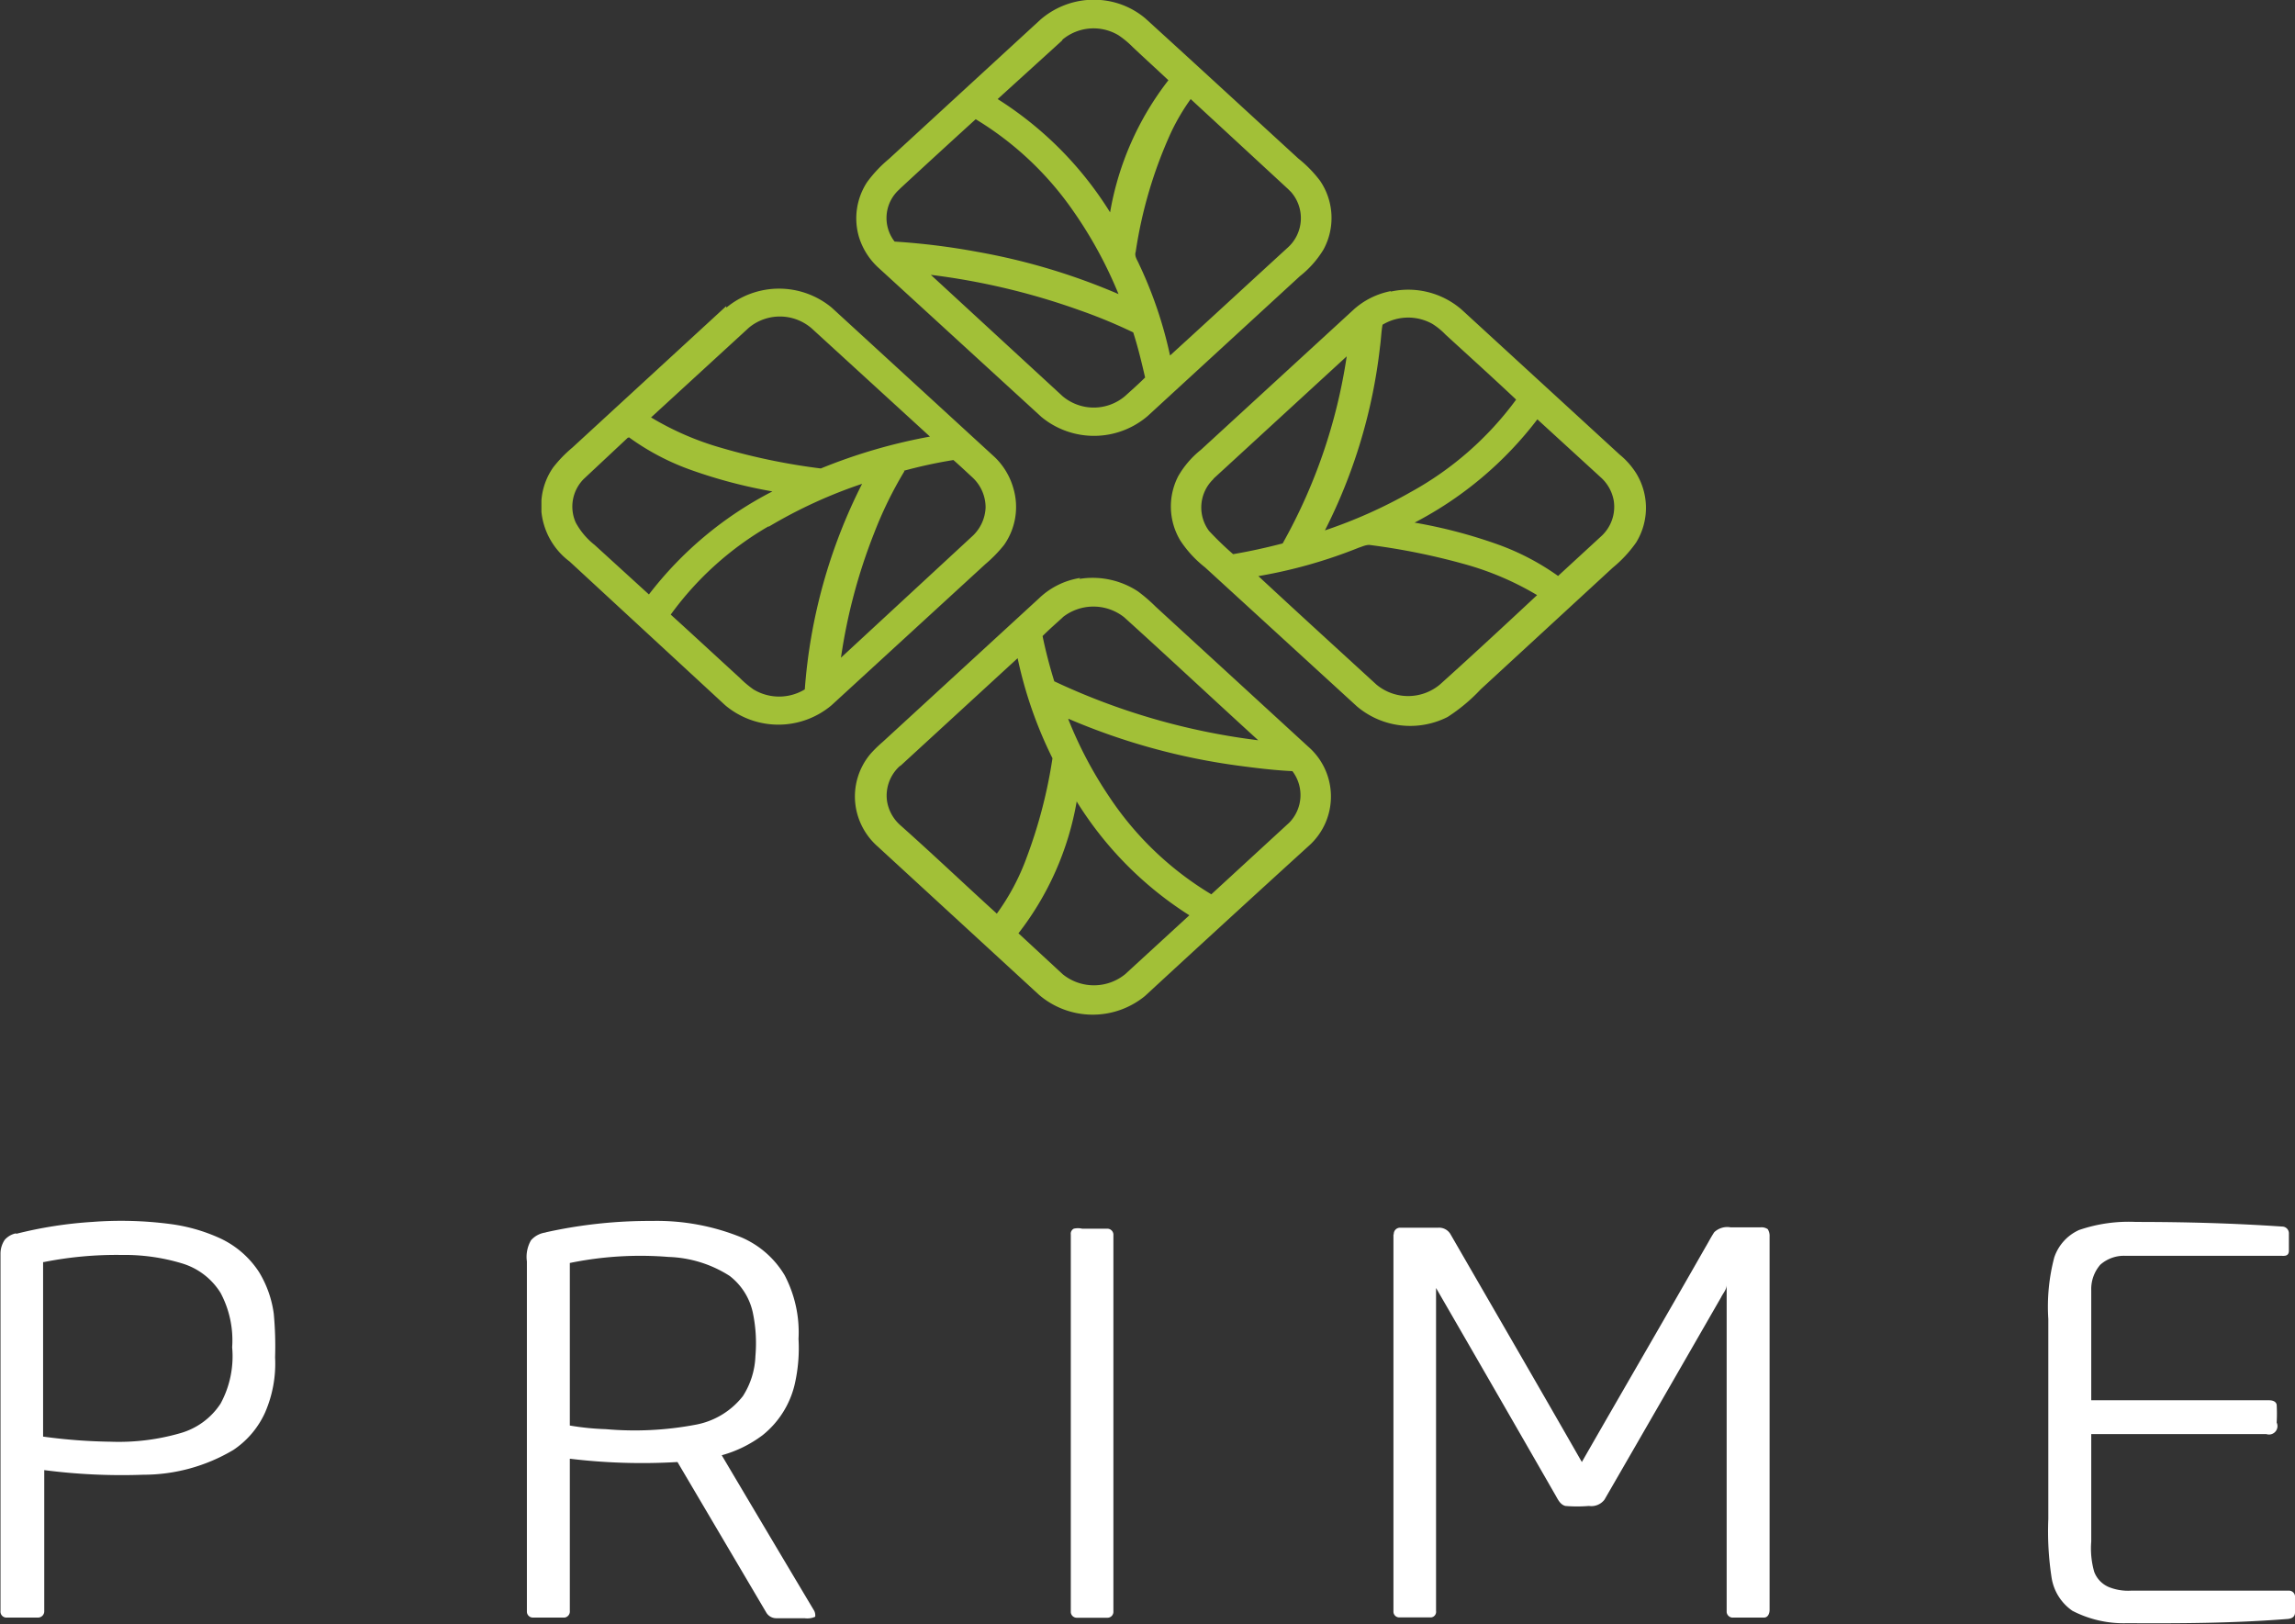
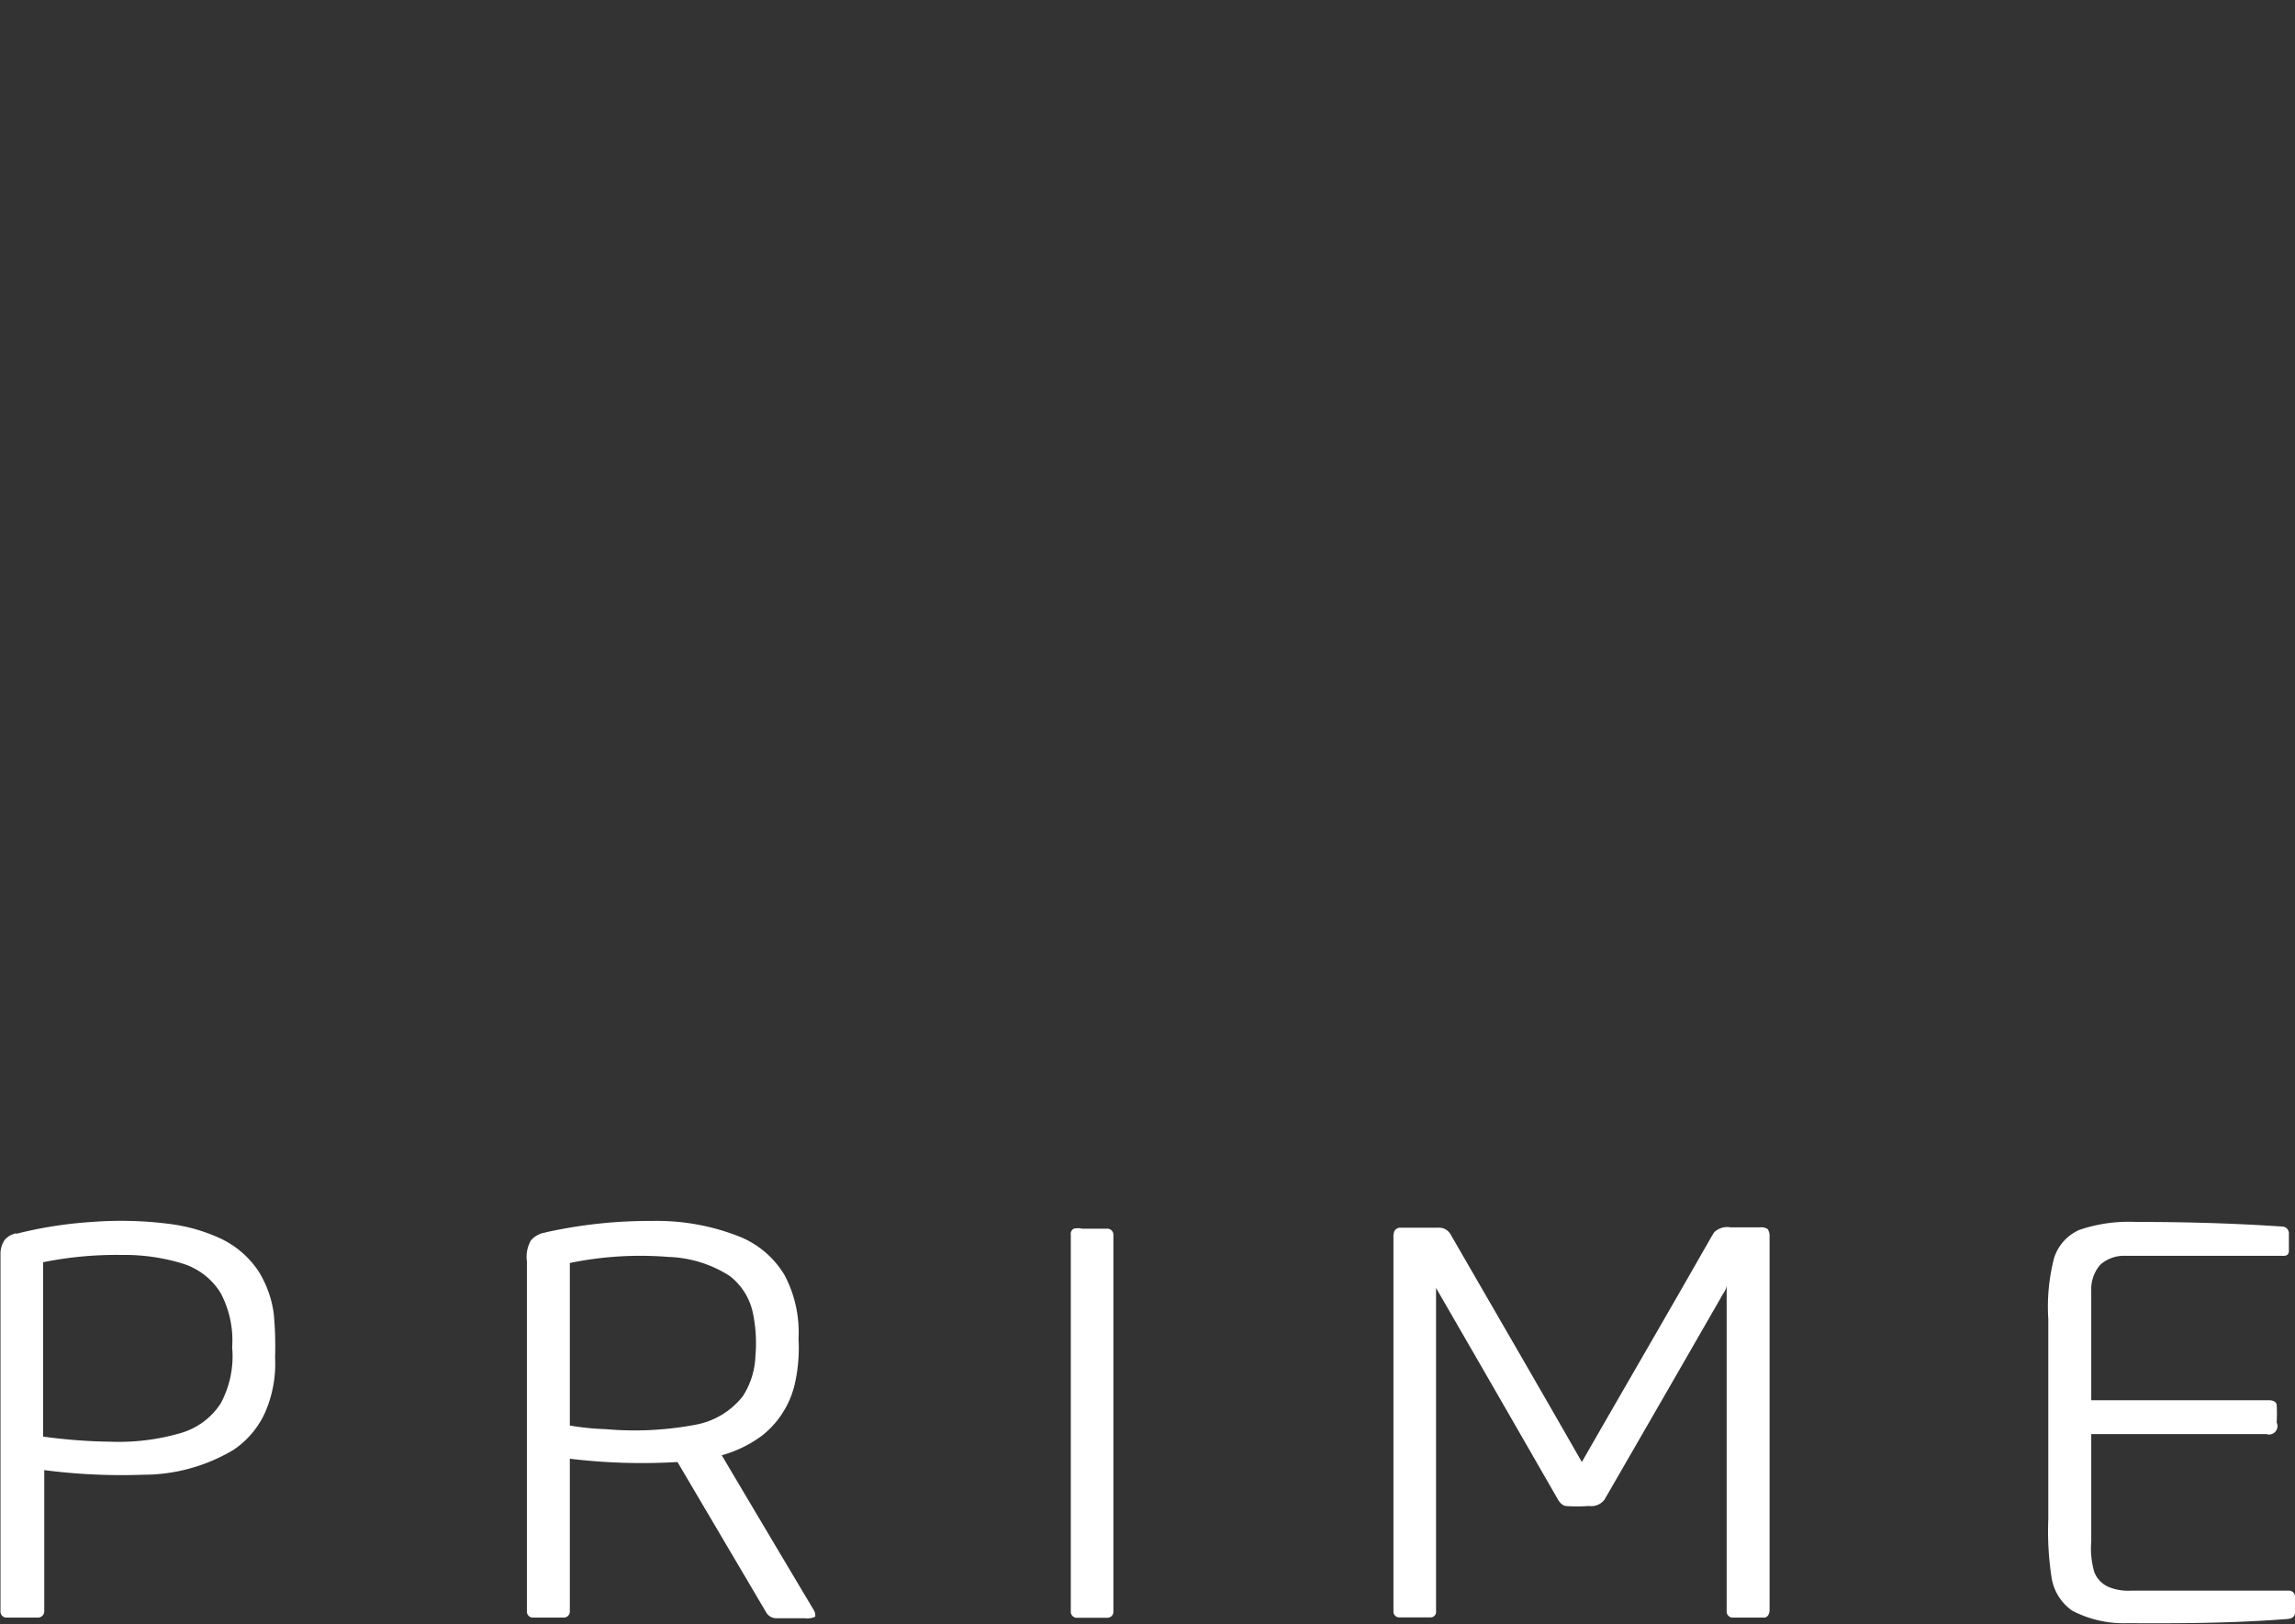
<svg xmlns="http://www.w3.org/2000/svg" id="a8ec897d-9d0f-46fc-8f2e-1ef74ce9d5c3" data-name="be28cbb2-c913-4ef0-ad12-d2db020c4566" width="138.99" height="98.35" viewBox="0 0 138.99 98.35">
  <rect x="0" y="0" width="138.99" height="98.35" fill="#333333" stroke="none" />
  <defs>
    <style>      .acf9d222-2177-4bf9-8050-20ff4648fe9e {        fill: #a2c037;      }      .a837fce8-d78e-4cba-a00d-7f866a560b08 {        fill: #fff;      }    </style>
  </defs>
-   <path class="acf9d222-2177-4bf9-8050-20ff4648fe9e" d="M90.85,48.52a18,18,0,0,1-3.53,8L90,59a3,3,0,0,0,3.78,0l3.89-3.57a21.69,21.69,0,0,1-6.81-6.87m-.52-5a24.63,24.63,0,0,0,2.47,4.68A19.4,19.4,0,0,0,99,54.16l4.72-4.34a2.39,2.39,0,0,0,.19-3.12c-1.07-.05-2.13-.18-3.19-.32a39.33,39.33,0,0,1-10.37-2.85M80.16,46.37a2.41,2.41,0,0,0-.8,2.14,2.47,2.47,0,0,0,.8,1.46c2,1.78,3.89,3.58,5.85,5.36a13.78,13.78,0,0,0,1.81-3.41,29.59,29.59,0,0,0,1.56-6,25.48,25.48,0,0,1-2.11-6.06l-7.11,6.53m9.84-9c-.41.37-.83.74-1.22,1.13.19.92.43,1.84.71,2.74a40.64,40.64,0,0,0,12.35,3.57c-2.71-2.47-5.41-5-8.12-7.45a3,3,0,0,0-3.72,0m1-2.32a5,5,0,0,1,3.55.75,9.81,9.81,0,0,1,1.09.94l9.22,8.46a4,4,0,0,1,.06,6q-5,4.55-9.94,9.11a5,5,0,0,1-6.4-.06l-9.79-9a4.06,4.06,0,0,1-1.33-2.43,4,4,0,0,1,.92-3.2,8.16,8.16,0,0,1,.73-.71l9.46-8.69A4.64,4.64,0,0,1,91.06,35M108,33.14a29.79,29.79,0,0,1-6.15,1.75c2.37,2.2,4.76,4.38,7.14,6.56a3,3,0,0,0,3.86,0c2-1.8,3.93-3.59,5.88-5.41a17.87,17.87,0,0,0-4.48-1.9A40.56,40.56,0,0,0,108.57,33c-.22,0-.41.09-.61.16m10.79-7.77a22.24,22.24,0,0,1-7.44,6.26A30.19,30.19,0,0,1,116.43,33,15,15,0,0,1,120,34.88l2.64-2.43a2.41,2.41,0,0,0,.73-2.14,2.47,2.47,0,0,0-.74-1.36l-3.89-3.56M99.14,29a2.38,2.38,0,0,0-.28,3.15,19.44,19.44,0,0,0,1.46,1.41c1-.17,2-.39,3-.65a33.07,33.07,0,0,0,3.88-11.33L99.12,29m10.25-9.34c-.08.44-.09.88-.15,1.31a32.56,32.56,0,0,1-3.34,11.15,29.52,29.52,0,0,0,5.23-2.34,19.66,19.66,0,0,0,6.35-5.58c-1.41-1.33-2.85-2.63-4.28-3.94a4.14,4.14,0,0,0-.8-.65,3,3,0,0,0-3,.05m.48-2a4.94,4.94,0,0,1,4.3,1.09l9.57,8.78a4.69,4.69,0,0,1,1,1.13,4,4,0,0,1,0,4.19,7.64,7.64,0,0,1-1.42,1.53l-8,7.37a10.62,10.62,0,0,1-2,1.67,5,5,0,0,1-5.49-.64l-9.2-8.42a6.84,6.84,0,0,1-1.5-1.63A4,4,0,0,1,97,28.83a5.64,5.64,0,0,1,1.37-1.59l9.27-8.51a4.69,4.69,0,0,1,2.23-1.1M72.19,31.87a19.22,19.22,0,0,0-5.93,5.35c1.4,1.27,2.79,2.56,4.18,3.83a6.15,6.15,0,0,0,.83.7,3,3,0,0,0,3.11,0A32.83,32.83,0,0,1,77.85,29.3a29,29,0,0,0-5.66,2.6m8.22-3.36a23.9,23.9,0,0,0-1.84,3.77,33.66,33.66,0,0,0-2,7.52l8-7.4a2.5,2.5,0,0,0,.76-1.7,2.48,2.48,0,0,0-.8-1.82c-.38-.35-.76-.71-1.15-1.05a28.13,28.13,0,0,0-3,.65m-16.72-2L61,29a2.37,2.37,0,0,0-.49,2.65A4.37,4.37,0,0,0,61.65,33l3.29,3a22.21,22.21,0,0,1,7.48-6.24,30.09,30.09,0,0,1-4.85-1.27,14.88,14.88,0,0,1-3.83-2M71,19.84l-5.93,5.44a17.65,17.65,0,0,0,4.28,1.85,38.26,38.26,0,0,0,6,1.24,33.16,33.16,0,0,1,6.61-1.93L74.8,19.89A2.94,2.94,0,0,0,71,19.84m-1.37-1.21a5,5,0,0,1,6.38,0l9.89,9.07A4.2,4.2,0,0,1,87,29.53,4,4,0,0,1,86.45,33a8.26,8.26,0,0,1-1.13,1.16L76,42.71a5,5,0,0,1-6.44,0L60.13,34a4.3,4.3,0,0,1-1.7-3v-.69a4,4,0,0,1,.71-2,7.74,7.74,0,0,1,1.16-1.2l9.32-8.57m12.28-2L90,24a2.93,2.93,0,0,0,3.76,0c.41-.37.83-.74,1.23-1.14-.21-.91-.43-1.83-.72-2.73A31.42,31.42,0,0,0,91,18.78a41.94,41.94,0,0,0-9.11-2.15m-1.75-5.19a2.32,2.32,0,0,0-.32,3.19,41.89,41.89,0,0,1,5,.62,38.71,38.71,0,0,1,8.56,2.56,25.76,25.76,0,0,0-2.72-5,19.41,19.41,0,0,0-5.93-5.59q-2.31,2.1-4.6,4.22M96.57,8a26.92,26.92,0,0,0-2.15,7.25c-.09.27.1.5.2.74a25.32,25.32,0,0,1,1.88,5.54c2.37-2.16,4.73-4.34,7.1-6.51a2.4,2.4,0,0,0,.23-3.39l-.18-.18L97.75,6a13,13,0,0,0-1.18,2M90,2.42,86.06,6a21.55,21.55,0,0,1,6.81,6.86,18,18,0,0,1,3.53-8c-.71-.67-1.43-1.32-2.15-2a5.59,5.59,0,0,0-.88-.73,2.94,2.94,0,0,0-3.42.3M91.47,0h.82A4.81,4.81,0,0,1,95,1.11c3.1,2.82,6.18,5.66,9.27,8.49a7.55,7.55,0,0,1,1.31,1.34,4,4,0,0,1,.22,4.16,6,6,0,0,1-1.43,1.62l-9.22,8.47a5,5,0,0,1-6.44.06l-9.83-9a4.19,4.19,0,0,1-1.22-1.9,4,4,0,0,1,.5-3.33,7.85,7.85,0,0,1,1.31-1.39L88.64,1.2A4.94,4.94,0,0,1,91.47,0" transform="translate(-25.64)" />
  <path class="a837fce8-d78e-4cba-a00d-7f866a560b08" d="M110.05,74.75a.38.38,0,0,1,.36-.4h2.33a.8.8,0,0,1,.76.42c2.65,4.59,5.31,9.17,7.94,13.77,2.48-4.33,5-8.65,7.48-13,.18-.3.34-.62.54-.92a1.15,1.15,0,0,1,1-.29h1.79a.65.65,0,0,1,.45.11.77.77,0,0,1,.11.45V97.49c0,.21-.09.47-.34.47h-1.85a.37.37,0,0,1-.41-.33V77.81c0,.29-.22.51-.34.76q-3.53,6.14-7.06,12.25a1,1,0,0,1-.94.38,8.54,8.54,0,0,1-1.43,0c-.33-.09-.46-.42-.62-.69q-3.6-6.27-7.21-12.51V97.56a.34.34,0,0,1-.3.39h-1.93a.35.35,0,0,1-.35-.34V74.75m-19.36-.34a1.1,1.1,0,0,1,.51,0h1.49a.37.37,0,0,1,.4.34V97.63a.36.36,0,0,1-.38.34H90.87a.36.36,0,0,1-.38-.34V74.76a.34.34,0,0,1,.18-.35m60.88.08A9.26,9.26,0,0,1,155,74c3,0,5.9.08,8.85.28a.41.41,0,0,1,.41.39v1.07c0,.35-.28.32-.48.31h-9.47a2.16,2.16,0,0,0-1.47.54,2.25,2.25,0,0,0-.55,1.55V84.8h10.77c.19,0,.42.06.46.27a9.62,9.62,0,0,1,0,1.08.51.51,0,0,1-.62.7H152.29v6.51a5.17,5.17,0,0,0,.18,1.83,1.62,1.62,0,0,0,.88.92,3.12,3.12,0,0,0,1.35.22h9.53a.37.37,0,0,1,.4.32v1c0,.33-.29.39-.52.4-3.21.25-6.42.27-9.63.25a6.75,6.75,0,0,1-3.33-.75,3,3,0,0,1-1.26-2,18.45,18.45,0,0,1-.2-3.56V79.88a11.72,11.72,0,0,1,.36-3.73,2.8,2.8,0,0,1,1.5-1.66m-91.4,2v9.84a15.94,15.94,0,0,0,2.18.22,19.84,19.84,0,0,0,5.44-.27,4.72,4.72,0,0,0,2.86-1.73,4.8,4.8,0,0,0,.76-2.43,9,9,0,0,0-.16-2.64,3.82,3.82,0,0,0-1.4-2.21,7.29,7.29,0,0,0-3.7-1.15,21.19,21.19,0,0,0-6,.37m-1.44-1.86a29,29,0,0,1,6.44-.69,13.59,13.59,0,0,1,5.42,1,5.64,5.64,0,0,1,2.61,2.29A7.43,7.43,0,0,1,74,81.08a9.78,9.78,0,0,1-.23,2.75,5.58,5.58,0,0,1-1.94,3.08,7.37,7.37,0,0,1-2.48,1.22q2.79,4.71,5.6,9.42a.63.63,0,0,1,.06.36,1.17,1.17,0,0,1-.64.09H72.65a.7.7,0,0,1-.6-.34l-5.38-9.12a36.43,36.43,0,0,1-6.52-.2v9.22a.37.37,0,0,1-.32.4H57.91a.36.36,0,0,1-.36-.36V76.39a2,2,0,0,1,.25-1.28,1.42,1.42,0,0,1,.89-.47M28.25,76.43V87a33,33,0,0,0,4.09.31,13.42,13.42,0,0,0,4.23-.52A4.31,4.31,0,0,0,39,85a6,6,0,0,0,.7-3.41A6.11,6.11,0,0,0,39,78.3a4.15,4.15,0,0,0-2.34-1.79A12,12,0,0,0,33,76a22.47,22.47,0,0,0-4.7.43m-1.68-1.71A25.2,25.2,0,0,1,31.22,74a22.88,22.88,0,0,1,4.68.12,10.48,10.48,0,0,1,3,.84,5.64,5.64,0,0,1,2.43,2.08,6.5,6.5,0,0,1,.89,2.52,21.17,21.17,0,0,1,.08,2.64,7.42,7.42,0,0,1-.61,3.35,5.4,5.4,0,0,1-1.92,2.26,10.67,10.67,0,0,1-5.45,1.5,36.49,36.49,0,0,1-6-.28v8.53a.38.38,0,0,1-.36.4H26a.36.36,0,0,1-.33-.39h0V75.92a1.49,1.49,0,0,1,.26-.84,1.24,1.24,0,0,1,.68-.39" transform="translate(-25.64)" />
</svg>